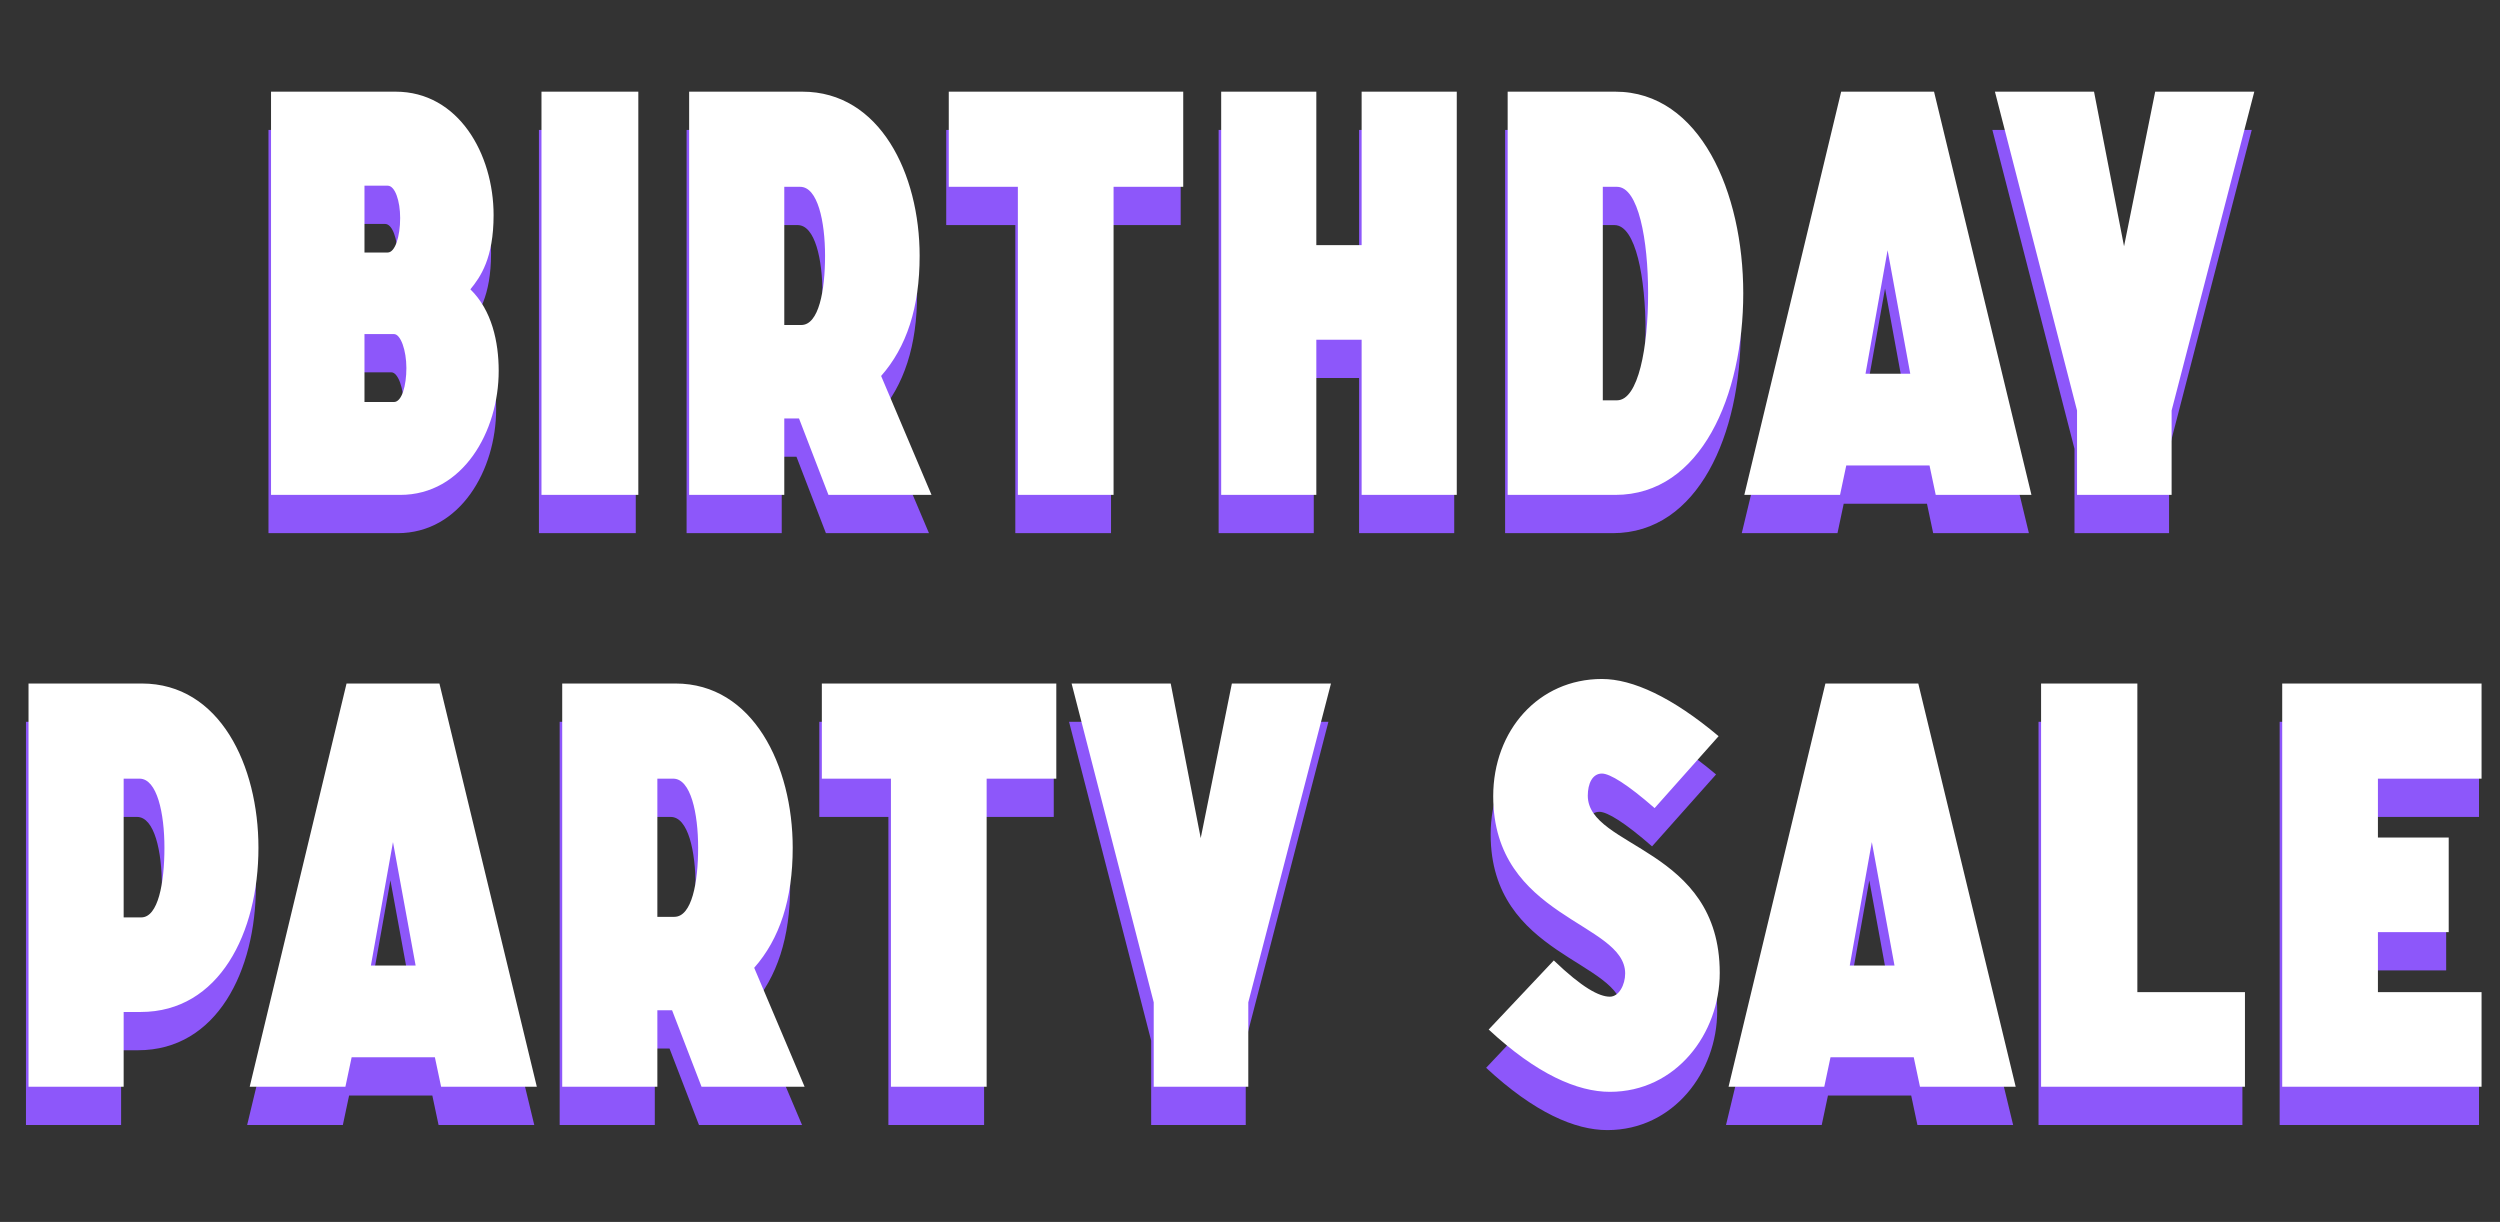
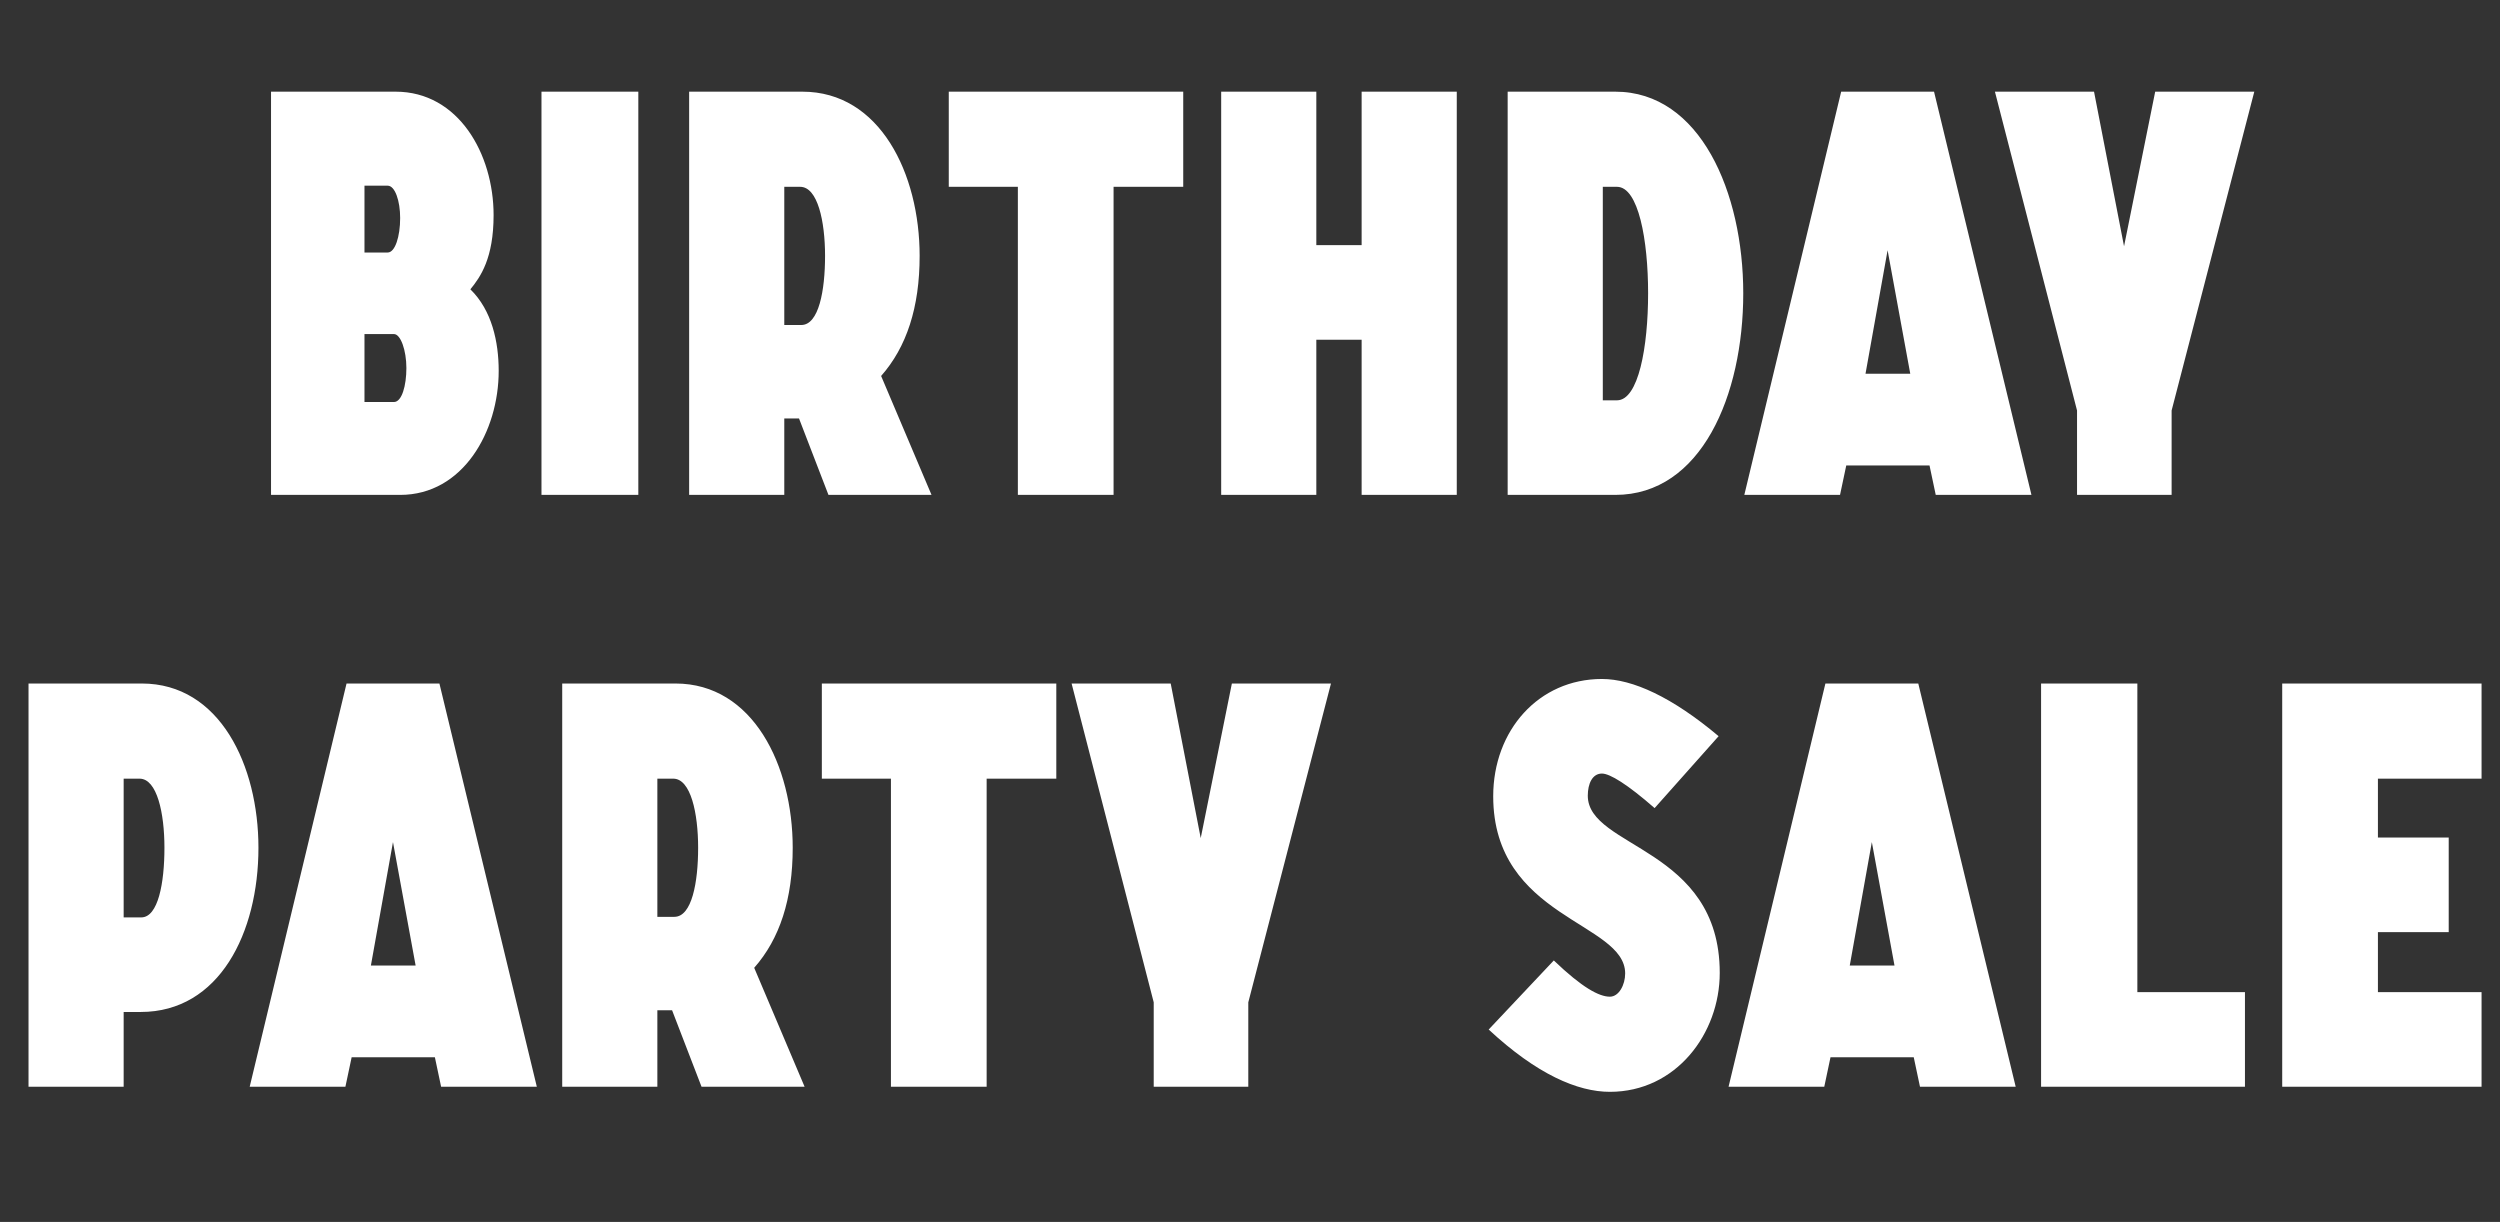
<svg xmlns="http://www.w3.org/2000/svg" width="980" height="479" viewBox="0 0 980 479" fill="none">
  <rect x="0" y="0" width="980" height="479" fill="#333333" stroke="none" />
-   <path d="M105.245 209V50.936H154.085C178.727 50.936 192.491 75.356 192.491 99.332C192.491 116.204 187.385 123.53 183.389 128.414C191.825 136.628 194.489 149.06 194.489 160.382C194.489 184.136 180.503 209 155.861 209H105.245ZM141.875 172.592H153.419C156.527 172.592 158.303 166.154 158.303 159.272C158.303 152.39 156.083 145.952 153.419 145.952H141.875V172.592ZM141.875 113.984H150.977C153.863 113.984 155.861 107.768 155.861 100.442C155.861 93.782 153.863 87.788 150.977 87.788H141.875V113.984ZM211.259 209V50.936H249.221V209H211.259ZM269.143 209V50.936H313.543C343.957 50.936 359.497 83.126 359.497 115.316C359.497 135.518 354.391 151.058 344.401 162.38L364.159 209H323.755L312.211 179.03H306.439V209H269.143ZM306.439 142.4H313.099C319.981 142.4 322.423 128.858 322.423 115.316C322.423 101.774 319.537 88.232 312.655 88.232H306.439V142.4ZM398.002 209V88.232H370.918V50.936H462.826V88.232H435.52V209H398.002ZM477.702 209V50.936H514.998V111.098H532.758V50.936H570.054V209H532.758V148.172H514.998V209H477.702ZM590.003 209V50.936H632.183C665.483 50.936 682.355 90.452 682.355 129.968C682.355 169.928 665.927 209 632.183 209H590.003ZM627.299 171.926H632.849C641.285 171.926 645.059 151.058 645.059 129.968C645.059 109.1 641.285 88.232 632.849 88.232H627.299V171.926ZM730.282 161.492H747.82L738.94 113.096L730.282 161.492ZM682.774 209L720.736 50.936H757.144L795.328 209H757.81L755.368 197.456H722.734L720.292 209H682.774ZM813.199 209V175.922L781.009 50.936H819.859L831.625 111.542L843.835 50.936H882.685L850.273 175.922V209H813.199ZM47.475 374.622H54.358C61.017 374.622 63.459 361.08 63.459 347.316C63.459 333.774 60.574 320.232 53.691 320.232H47.475V374.622ZM10.18 441V282.936H54.58C85.216 282.936 100.311 315.126 100.311 347.316C100.311 380.616 84.993 411.696 54.136 411.696H47.475V441H10.18ZM144.389 393.492H161.927L153.047 345.096L144.389 393.492ZM96.881 441L134.843 282.936H171.251L209.435 441H171.917L169.475 429.456H136.841L134.399 441H96.881ZM219.388 441V282.936H263.788C294.202 282.936 309.742 315.126 309.742 347.316C309.742 367.518 304.636 383.058 294.646 394.38L314.404 441H274L262.456 411.03H256.684V441H219.388ZM256.684 374.4H263.344C270.226 374.4 272.668 360.858 272.668 347.316C272.668 333.774 269.782 320.232 262.9 320.232H256.684V374.4ZM348.247 441V320.232H321.163V282.936H413.071V320.232H385.765V441H348.247ZM451.257 441V407.922L419.067 282.936H457.917L469.683 343.542L481.893 282.936H520.743L488.331 407.922V441H451.257ZM582.563 418.578L608.093 391.494C619.193 402.15 625.853 405.702 630.071 405.702C633.623 405.702 636.065 401.04 636.065 396.6C636.065 376.398 584.339 375.066 584.339 327.114C584.339 301.362 602.099 281.16 626.963 281.16C638.951 281.16 654.491 288.264 672.695 303.582L647.609 331.776C636.953 322.452 630.071 318.234 626.963 318.234C623.189 318.234 621.413 322.23 621.413 326.892C621.413 347.538 673.139 347.094 673.139 396.378C673.139 420.132 656.045 442.998 630.071 442.998C617.417 442.998 601.433 436.116 582.563 418.578ZM724.104 393.492H741.642L732.762 345.096L724.104 393.492ZM676.596 441L714.558 282.936H750.966L789.15 441H751.632L749.19 429.456H716.556L714.114 441H676.596ZM799.103 441V282.936H836.843V403.926H879.023V441H799.103ZM893.627 441V282.936H971.771V320.232H931.145V343.32H958.895V380.394H931.145V403.926H971.771V441H893.627Z" fill="#8D57FA" />
  <path d="M106.245 194V35.936H155.085C179.727 35.936 193.491 60.356 193.491 84.332C193.491 101.204 188.385 108.53 184.389 113.414C192.825 121.628 195.489 134.06 195.489 145.382C195.489 169.136 181.503 194 156.861 194H106.245ZM142.875 157.592H154.419C157.527 157.592 159.303 151.154 159.303 144.272C159.303 137.39 157.083 130.952 154.419 130.952H142.875V157.592ZM142.875 98.984H151.977C154.863 98.984 156.861 92.768 156.861 85.442C156.861 78.782 154.863 72.788 151.977 72.788H142.875V98.984ZM212.259 194V35.936H250.221V194H212.259ZM270.143 194V35.936H314.543C344.957 35.936 360.497 68.126 360.497 100.316C360.497 120.518 355.391 136.058 345.401 147.38L365.159 194H324.755L313.211 164.03H307.439V194H270.143ZM307.439 127.4H314.099C320.981 127.4 323.423 113.858 323.423 100.316C323.423 86.774 320.537 73.232 313.655 73.232H307.439V127.4ZM399.002 194V73.232H371.918V35.936H463.826V73.232H436.52V194H399.002ZM478.702 194V35.936H515.998V96.098H533.758V35.936H571.054V194H533.758V133.172H515.998V194H478.702ZM591.003 194V35.936H633.183C666.483 35.936 683.355 75.452 683.355 114.968C683.355 154.928 666.927 194 633.183 194H591.003ZM628.299 156.926H633.849C642.285 156.926 646.059 136.058 646.059 114.968C646.059 94.1 642.285 73.232 633.849 73.232H628.299V156.926ZM731.282 146.492H748.82L739.94 98.096L731.282 146.492ZM683.774 194L721.736 35.936H758.144L796.328 194H758.81L756.368 182.456H723.734L721.292 194H683.774ZM814.199 194V160.922L782.009 35.936H820.859L832.625 96.542L844.835 35.936H883.685L851.273 160.922V194H814.199ZM48.475 359.622H55.358C62.017 359.622 64.46 346.08 64.46 332.316C64.46 318.774 61.574 305.232 54.691 305.232H48.475V359.622ZM11.18 426V267.936H55.58C86.216 267.936 101.311 300.126 101.311 332.316C101.311 365.616 85.993 396.696 55.136 396.696H48.475V426H11.18ZM145.389 378.492H162.927L154.047 330.096L145.389 378.492ZM97.881 426L135.843 267.936H172.251L210.435 426H172.917L170.475 414.456H137.841L135.399 426H97.881ZM220.388 426V267.936H264.788C295.202 267.936 310.742 300.126 310.742 332.316C310.742 352.518 305.636 368.058 295.646 379.38L315.404 426H275L263.456 396.03H257.684V426H220.388ZM257.684 359.4H264.344C271.226 359.4 273.668 345.858 273.668 332.316C273.668 318.774 270.782 305.232 263.9 305.232H257.684V359.4ZM349.247 426V305.232H322.163V267.936H414.071V305.232H386.765V426H349.247ZM452.257 426V392.922L420.067 267.936H458.917L470.683 328.542L482.893 267.936H521.743L489.331 392.922V426H452.257ZM583.563 403.578L609.093 376.494C620.193 387.15 626.853 390.702 631.071 390.702C634.623 390.702 637.065 386.04 637.065 381.6C637.065 361.398 585.339 360.066 585.339 312.114C585.339 286.362 603.099 266.16 627.963 266.16C639.951 266.16 655.491 273.264 673.695 288.582L648.609 316.776C637.953 307.452 631.071 303.234 627.963 303.234C624.189 303.234 622.413 307.23 622.413 311.892C622.413 332.538 674.139 332.094 674.139 381.378C674.139 405.132 657.045 427.998 631.071 427.998C618.417 427.998 602.433 421.116 583.563 403.578ZM725.104 378.492H742.642L733.762 330.096L725.104 378.492ZM677.596 426L715.558 267.936H751.966L790.15 426H752.632L750.19 414.456H717.556L715.114 426H677.596ZM800.103 426V267.936H837.843V388.926H880.023V426H800.103ZM894.627 426V267.936H972.771V305.232H932.145V328.32H959.895V365.394H932.145V388.926H972.771V426H894.627Z" fill="white" />
</svg>